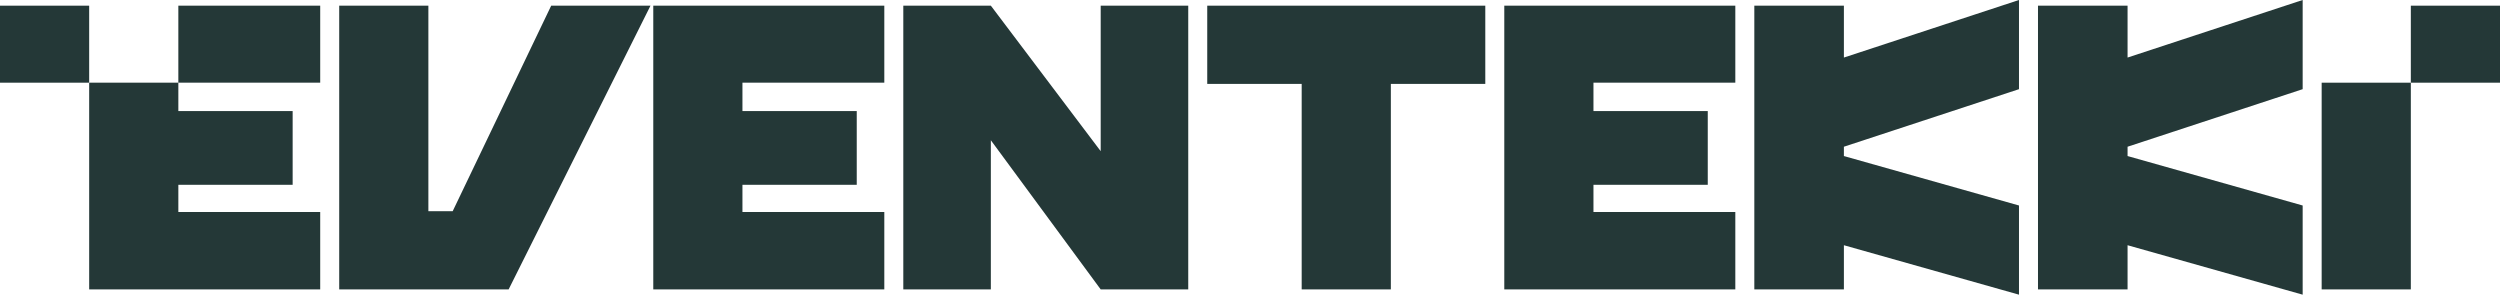
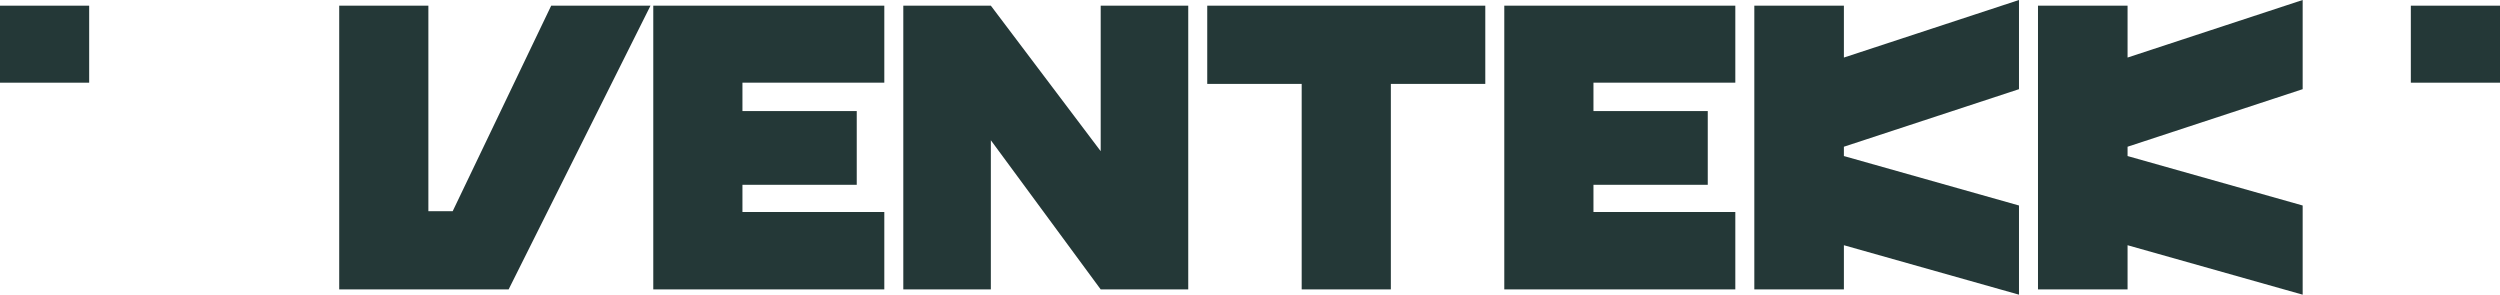
<svg xmlns="http://www.w3.org/2000/svg" id="Capa_2" version="1.1" width="1509.09" height="177.873">
  <defs id="defs1">
    <style id="style1" />
  </defs>
  <g id="g3" font-size="244.667" font-family="CHANEY" letter-spacing="-13" fill="#243837" stroke-width="3.01" fill-opacity="1">
    <path style="-inkscape-font-specification:'CHANEY, Normal';font-feature-settings:'ss02'" d="M1047.502 49.912V3.425h-139.46v171.267h139.46v-46.731H961.87v-16.393h68.996v-44.53H961.87V49.913z" id="path28" />
    <path style="-inkscape-font-specification:'CHANEY, Normal';font-feature-settings:'ss02'" d="M896.576 3.425H728.734v47.221h57.007v124.046h53.827V50.646h57.008z" id="path27" />
    <path style="-inkscape-font-specification:'CHANEY, Normal';font-feature-settings:'ss02'" d="M664.42 3.425v87.836L598.114 3.425h-52.848v171.267h52.848V84.655l66.304 90.037h52.848V3.425z" id="path26" />
    <path style="-inkscape-font-specification:'CHANEY, Normal';font-feature-settings:'ss02'" d="M533.8 49.912V3.425H394.34v171.267H533.8v-46.731h-85.634v-16.393h68.996v-44.53h-68.996V49.913z" id="path25" />
    <path style="-inkscape-font-specification:'CHANEY, Normal';font-feature-settings:'ss02'" d="M332.716 3.425l-59.454 124.047h-14.68V3.425h-53.826v171.267h102.27L392.66 3.425z" id="path24" />
    <g id="g1">
-       <path id="path23" style="-inkscape-font-specification:'CHANEY, Normal';font-feature-settings:'ss02'" d="M53.828 49.912v124.78h139.46v-46.73h-85.632v-16.393h68.996v-44.53h-68.996V49.912h85.633V3.426h-85.635v46.486z" />
      <path id="path29" style="-inkscape-font-specification:'CHANEY, Normal';font-feature-settings:'ss02'" d="M0 49.912h53.826V3.426H0z" />
    </g>
    <path style="-inkscape-font-specification:'CHANEY, Normal';font-feature-settings:'ss02'" d="M1389.97 177.873v-53.827l-105.695-29.85V88.57l105.696-34.742V0l-105.696 34.743V3.425h-54.072v171.267h54.072v-26.668z" id="path22" />
    <path style="-inkscape-font-specification:'CHANEY, Normal';font-feature-settings:'ss02'" d="M1218.737 177.873v-53.827l-105.697-29.85V88.57l105.697-34.742V0L1113.04 34.743V3.425h-54.07v171.267h54.07v-26.668z" id="path21" />
    <g id="g2">
-       <path id="path29-1" style="-inkscape-font-specification:'CHANEY, Normal';font-feature-settings:'ss02'" d="M1455.264 49.912h53.826V3.426h-53.826z" />
-       <path id="path20" style="-inkscape-font-specification:'CHANEY, Normal';font-feature-settings:'ss02'" d="M1401.437 49.912v124.78h53.827V49.912z" />
+       <path id="path29-1" style="-inkscape-font-specification:'CHANEY, Normal';font-feature-settings:'ss02'" d="M1455.264 49.912h53.826V3.426h-53.826" />
    </g>
  </g>
</svg>